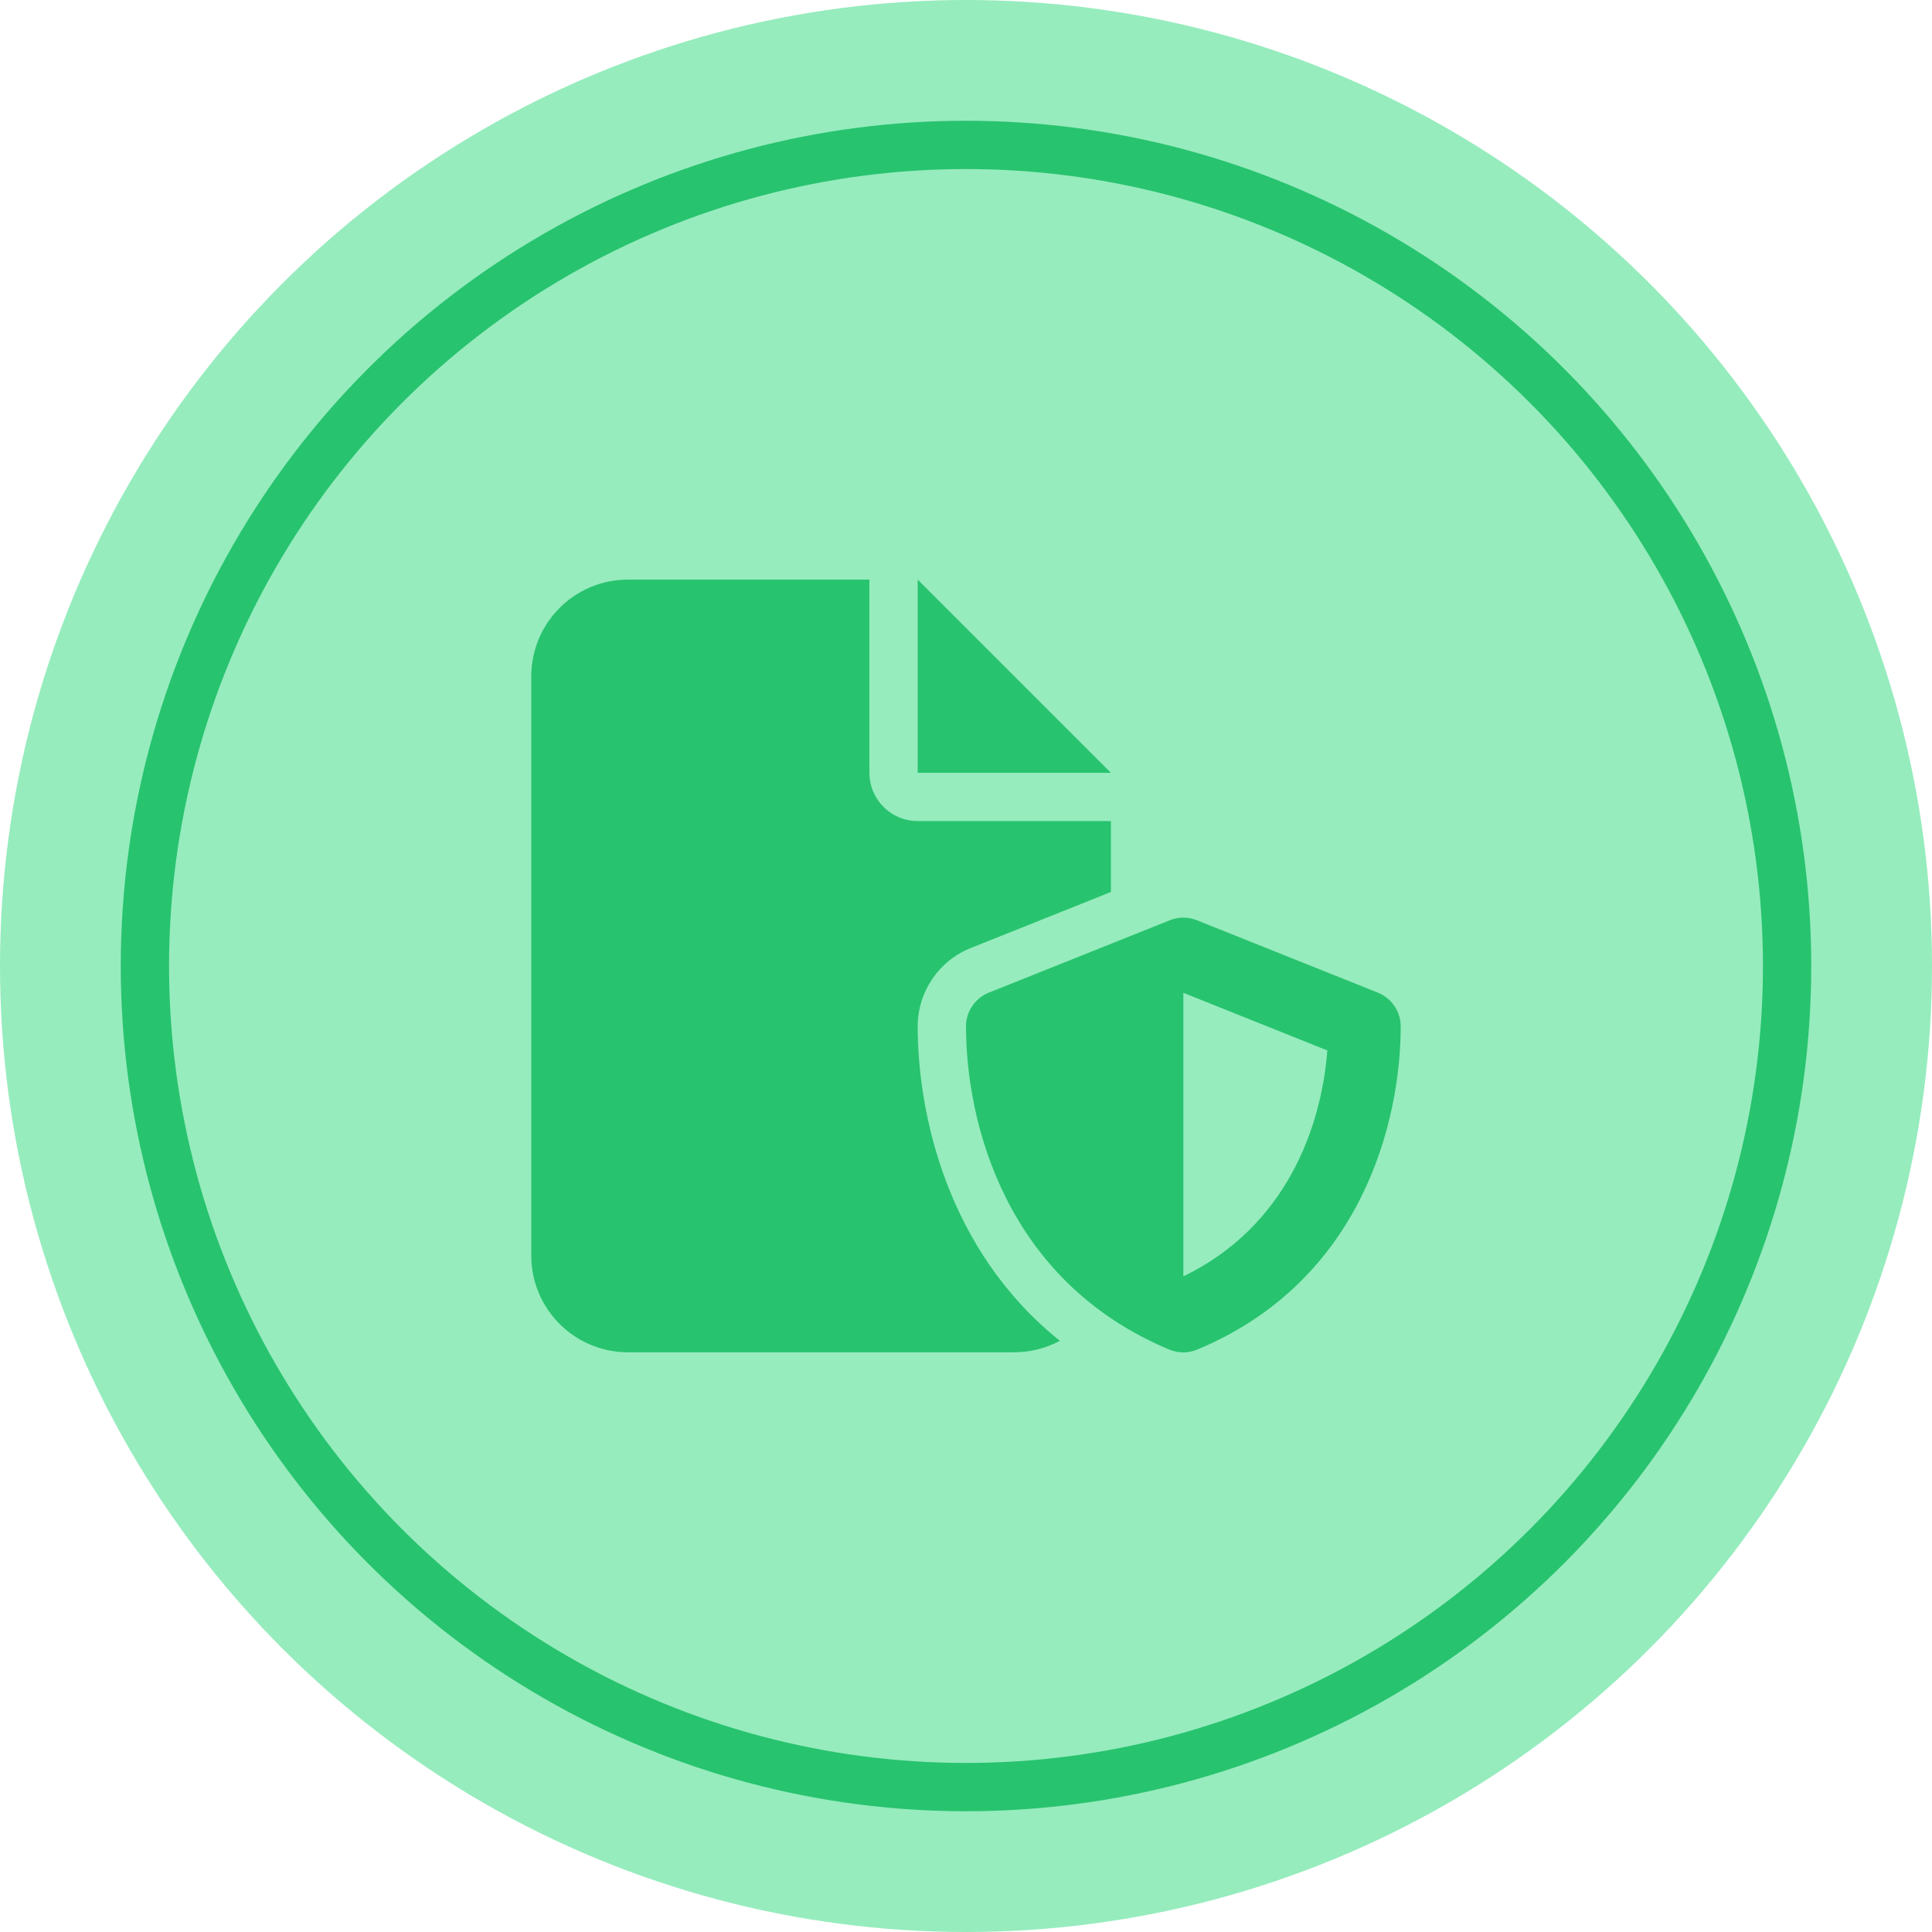
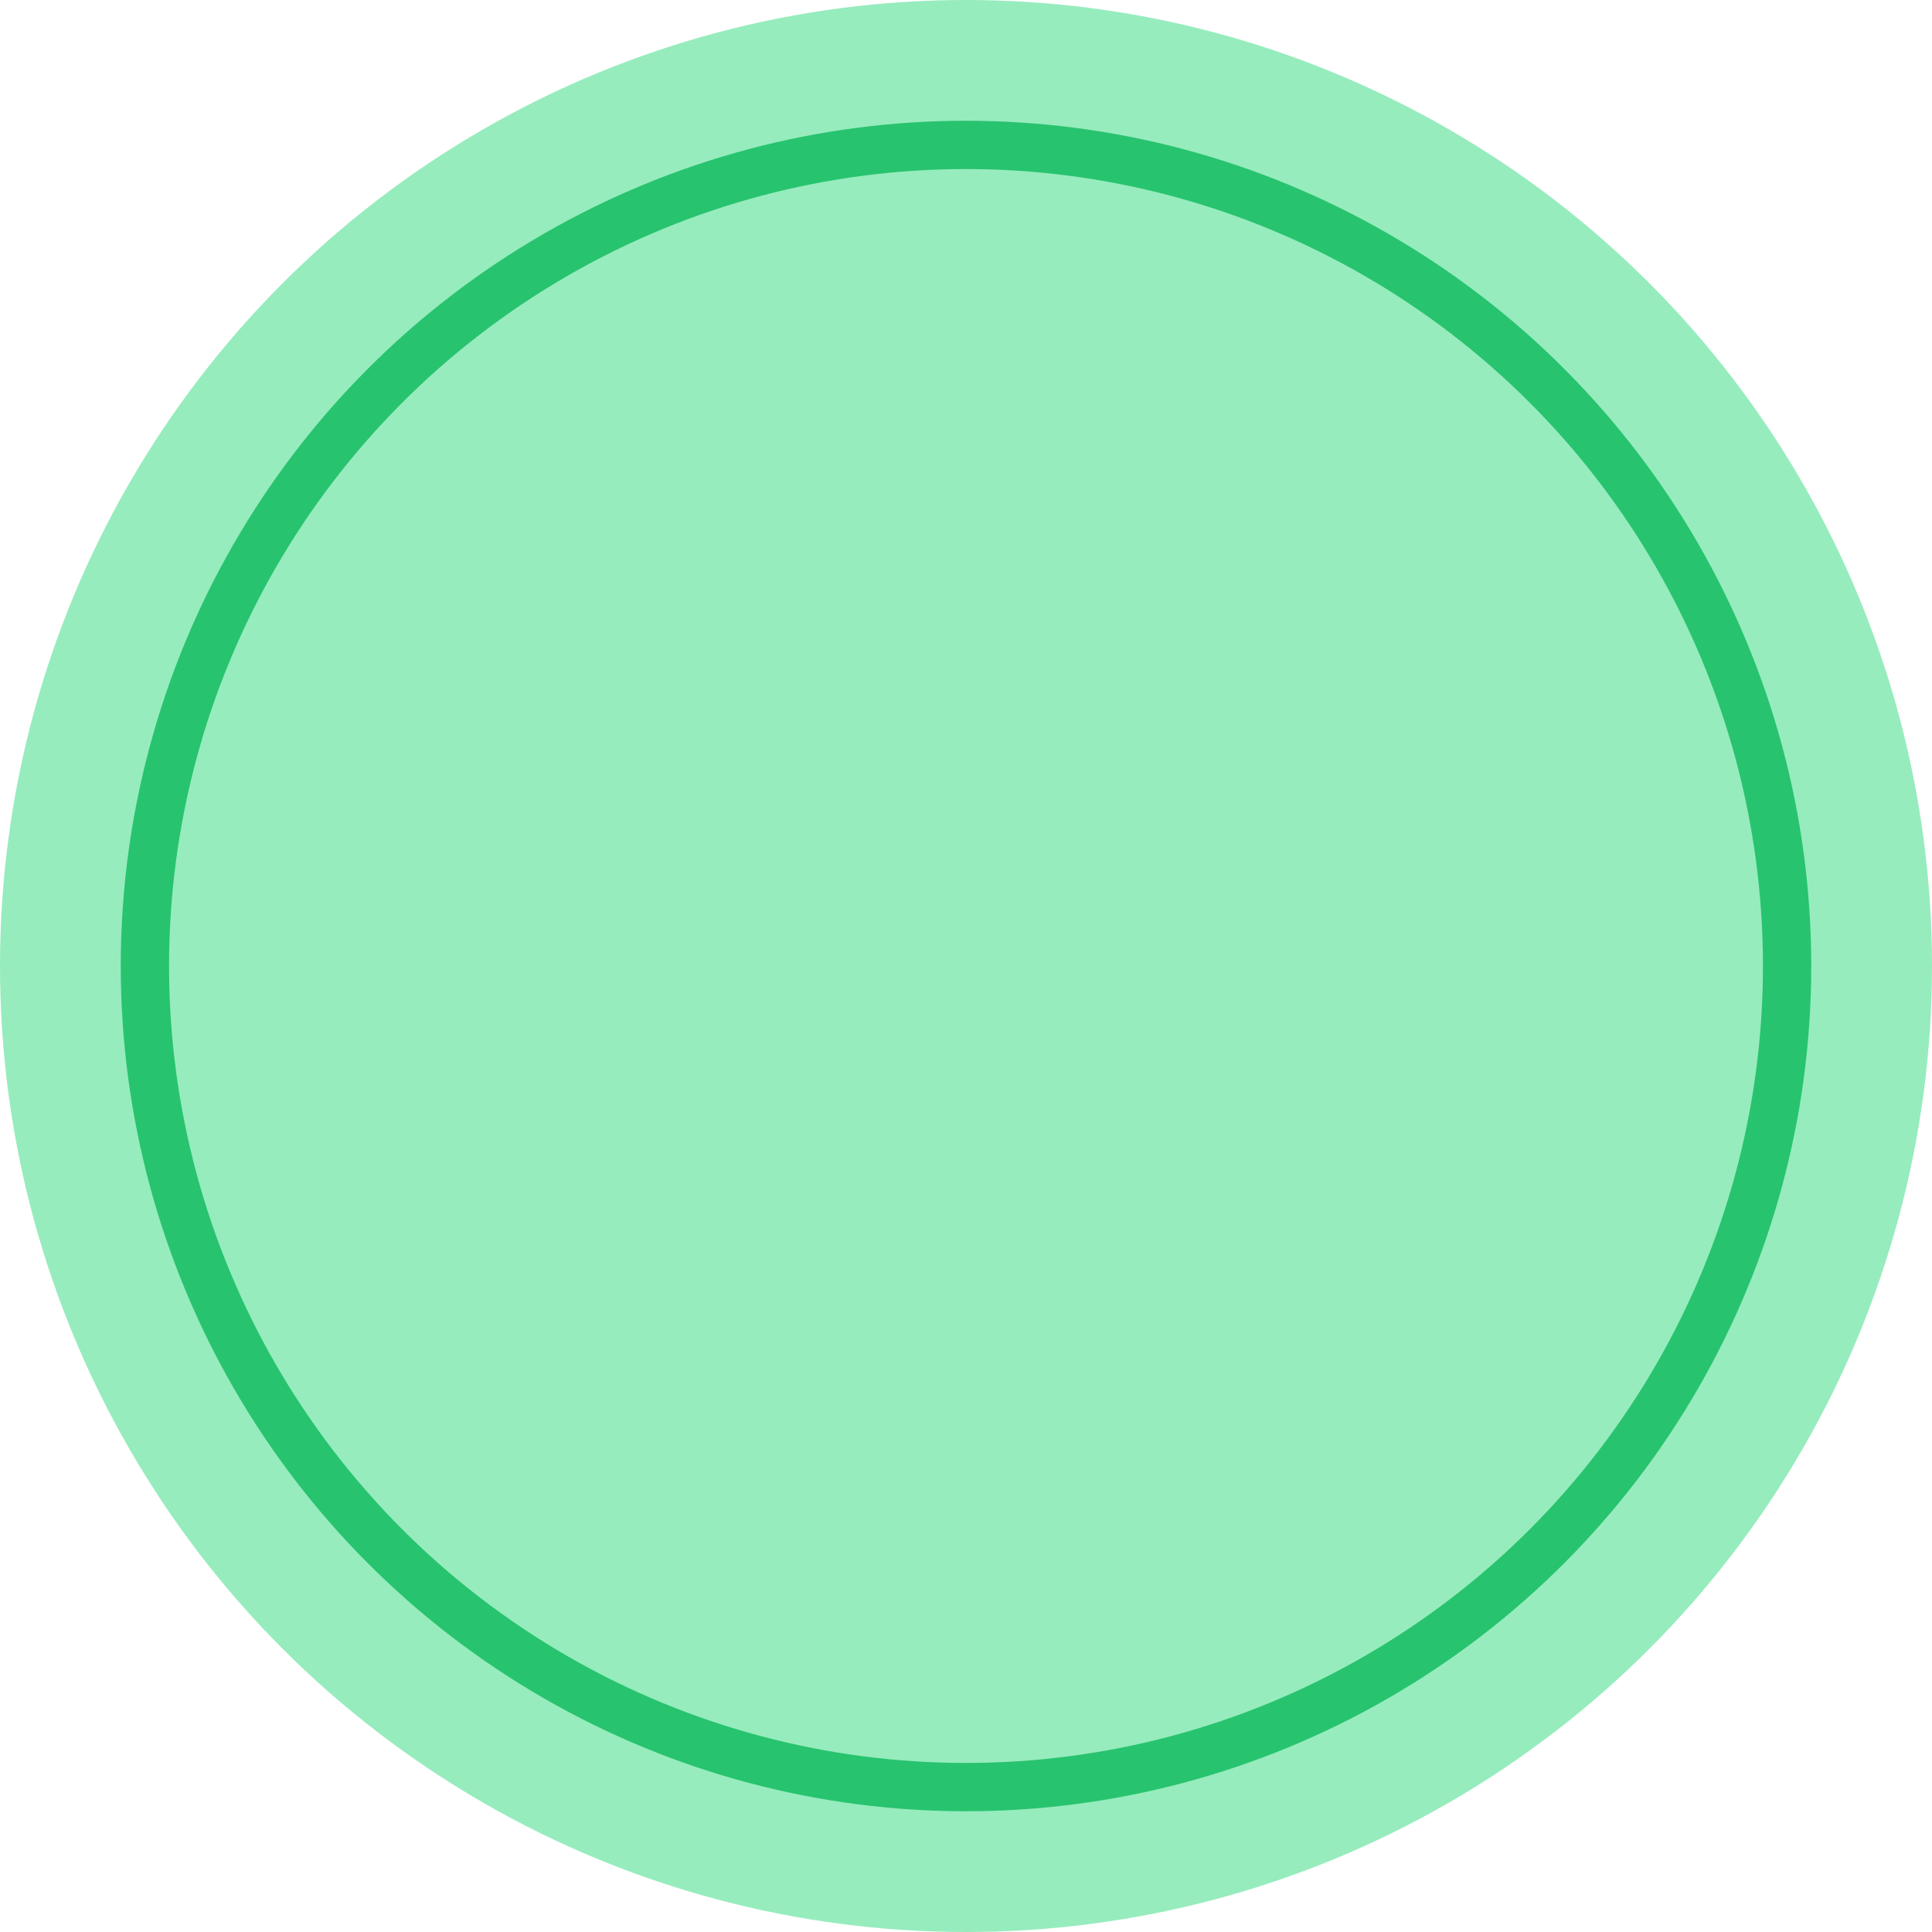
<svg xmlns="http://www.w3.org/2000/svg" width="80" height="80" viewBox="0 0 80 80" fill="none">
  <circle cx="40" cy="40" r="40" fill="#96ECBD" />
  <circle cx="40" cy="40" r="34" stroke="#28C36F" stroke-width="2" />
-   <path d="M22 27.999C22 25.794 23.794 24 26 24H36V31.999C36 33.105 36.894 33.998 38 33.998H46V36.936L40.2 39.254C38.869 39.785 38 41.072 38 42.504C38 46.041 39.181 51.752 43.888 55.52C43.325 55.82 42.681 55.995 42 55.995H26C23.794 55.995 22 54.202 22 51.996V27.999ZM46 31.999H38V24L46 31.999ZM48.444 38.104C48.8 37.961 49.2 37.961 49.556 38.104L57.056 41.104C57.625 41.335 58 41.885 58 42.497C58 46.453 56.381 53.046 49.575 55.883C49.206 56.039 48.788 56.039 48.419 55.883C41.619 53.046 40 46.453 40 42.497C40 41.885 40.375 41.335 40.944 41.104L48.444 38.104ZM54.962 43.497L49 41.11V52.852C53.263 50.79 54.719 46.665 54.962 43.497Z" fill="#28C36F" />
</svg>